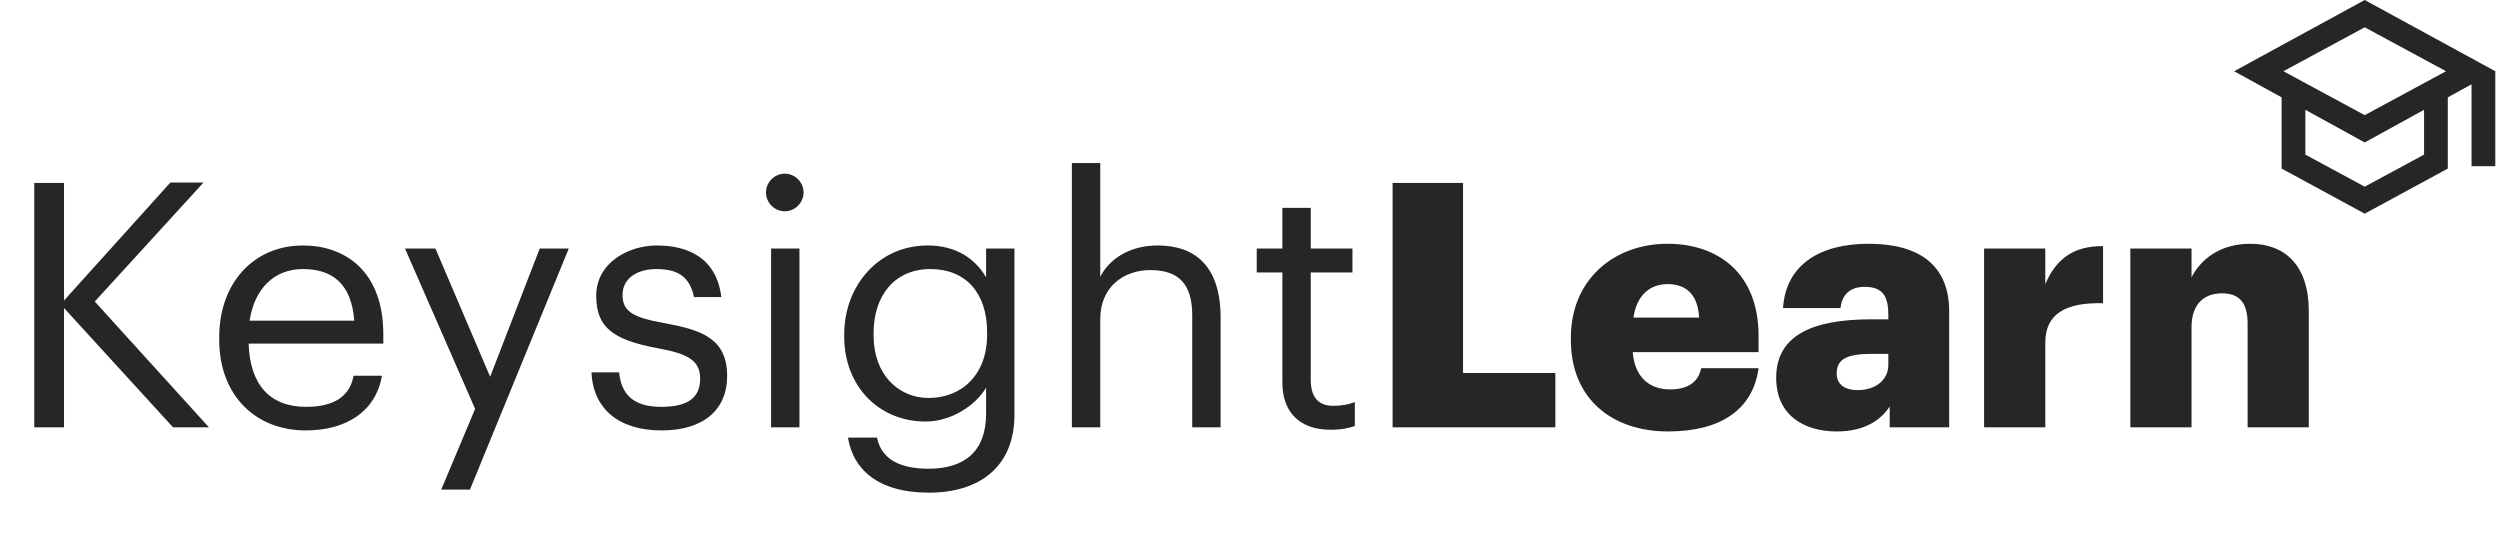
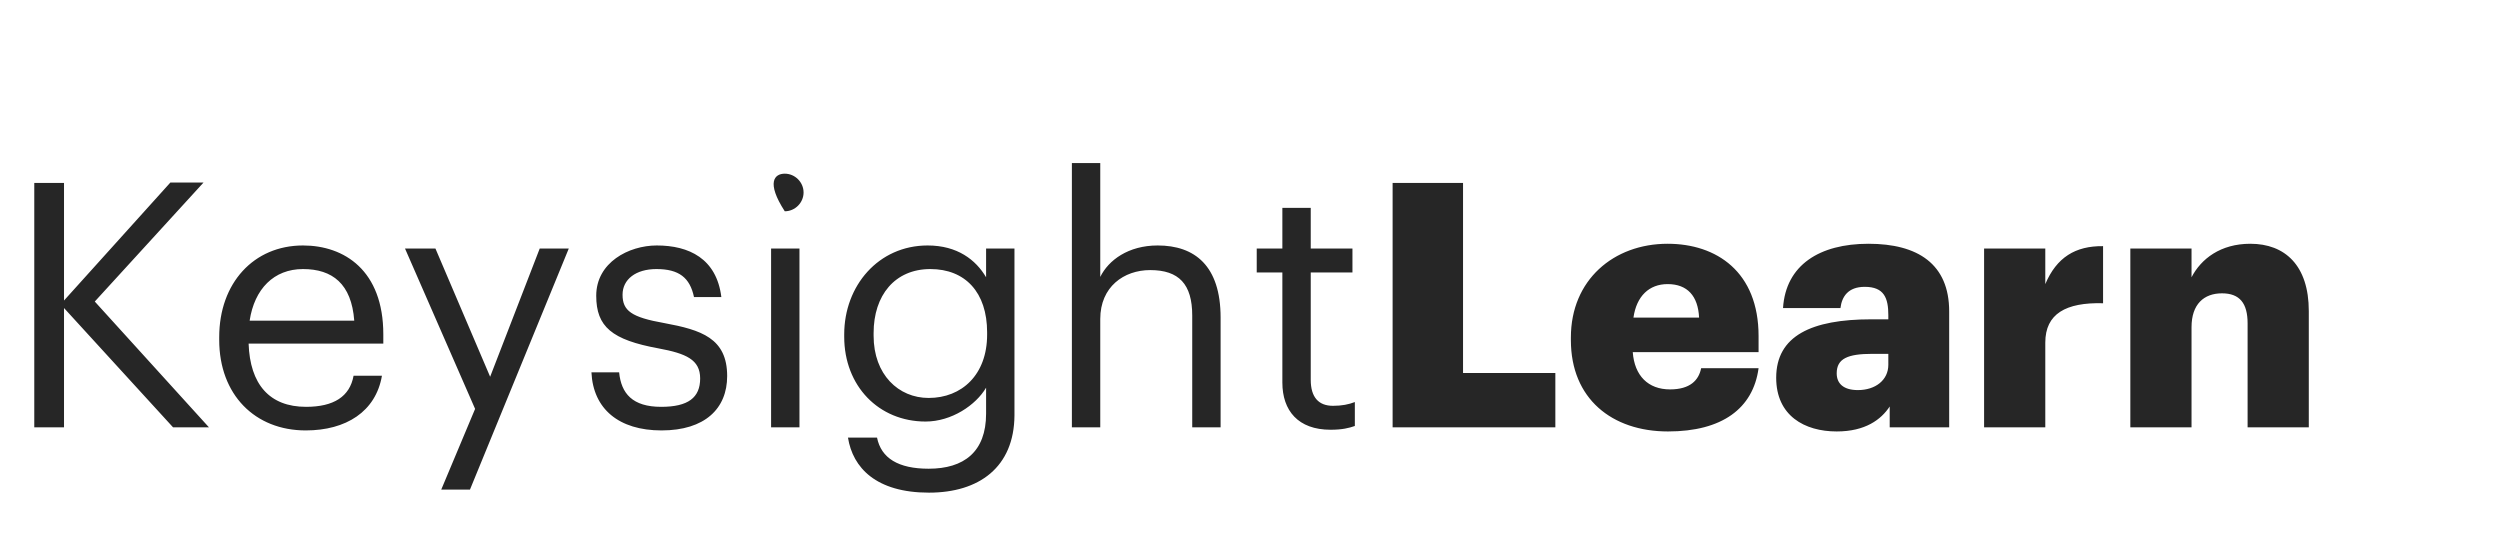
<svg xmlns="http://www.w3.org/2000/svg" width="351" height="75" viewBox="0 0 351 75" fill="none">
-   <path d="M4.812 60V25.68H8.988V42.192L23.916 25.632H28.572L13.308 42.336L29.34 60H24.3L8.988 43.248V60H4.812ZM42.921 60.432C35.817 60.432 30.777 55.44 30.777 47.712V47.328C30.777 39.744 35.625 34.464 42.537 34.464C48.345 34.464 53.817 37.968 53.817 46.944V48.24H34.905C35.097 53.952 37.833 57.12 42.969 57.12C46.857 57.12 49.113 55.68 49.641 52.752H53.625C52.761 57.792 48.585 60.432 42.921 60.432ZM35.049 45.024H49.737C49.353 39.84 46.665 37.776 42.537 37.776C38.457 37.776 35.721 40.56 35.049 45.024ZM61.952 68.736L66.704 57.408L56.864 34.896H61.136L68.816 52.896L75.776 34.896H79.856L65.984 68.736H61.952ZM92.878 60.432C86.878 60.432 83.278 57.408 83.038 52.272H86.926C87.214 55.248 88.798 57.12 92.83 57.12C96.622 57.12 98.302 55.824 98.302 53.136C98.302 50.496 96.334 49.632 92.446 48.912C85.918 47.712 83.71 45.888 83.71 41.52C83.71 36.864 88.27 34.464 92.206 34.464C96.718 34.464 100.606 36.288 101.278 41.712H97.438C96.862 38.976 95.326 37.776 92.158 37.776C89.278 37.776 87.406 39.216 87.406 41.376C87.406 43.632 88.654 44.544 93.262 45.36C98.446 46.32 102.094 47.472 102.094 52.8C102.094 57.36 98.974 60.432 92.878 60.432ZM110.181 29.664C108.741 29.664 107.541 28.464 107.541 27.024C107.541 25.584 108.741 24.384 110.181 24.384C111.621 24.384 112.821 25.584 112.821 27.024C112.821 28.464 111.621 29.664 110.181 29.664ZM108.261 60V34.896H112.245V60H108.261ZM130.383 55.872C135.039 55.872 138.591 52.608 138.591 46.992V46.656C138.591 41.04 135.519 37.776 130.623 37.776C125.631 37.776 122.655 41.472 122.655 46.752V47.136C122.655 52.608 126.159 55.872 130.383 55.872ZM130.431 69.168C122.991 69.168 119.727 65.664 119.055 61.44H123.135C123.711 64.32 126.111 65.808 130.383 65.808C135.327 65.808 138.447 63.456 138.447 58.08V54.432C137.007 56.88 133.599 59.184 129.951 59.184C123.375 59.184 118.527 54.192 118.527 47.28V46.944C118.527 40.128 123.327 34.464 130.239 34.464C134.415 34.464 137.007 36.48 138.447 38.928V34.896H142.431V58.32C142.383 65.616 137.439 69.168 130.431 69.168ZM150.493 60V22.896H154.477V38.88C155.629 36.528 158.413 34.464 162.541 34.464C167.725 34.464 171.373 37.296 171.373 44.592V60H167.389V44.304C167.389 39.888 165.517 37.92 161.485 37.92C157.789 37.92 154.477 40.272 154.477 44.784V60H150.493ZM186.812 60.336C182.252 60.336 180.044 57.648 180.044 53.712V38.256H176.444V34.896H180.044V29.184H184.028V34.896H189.884V38.256H184.028V53.328C184.028 55.776 185.132 56.976 187.148 56.976C188.396 56.976 189.356 56.784 190.22 56.448V59.808C189.404 60.096 188.444 60.336 186.812 60.336ZM195.523 60V25.68H205.411V52.368H218.371V60H195.523ZM234.184 60.576C226.312 60.576 220.552 55.968 220.552 47.76V47.376C220.552 39.312 226.552 34.224 234.136 34.224C241 34.224 246.904 38.16 246.904 47.184V49.44H229.24C229.48 52.752 231.4 54.672 234.472 54.672C237.304 54.672 238.504 53.376 238.84 51.696H246.904C246.136 57.36 241.768 60.576 234.184 60.576ZM229.336 44.592H238.552C238.408 41.568 236.92 39.888 234.136 39.888C231.544 39.888 229.768 41.568 229.336 44.592ZM260.849 54.768C263.297 54.768 265.121 53.376 265.121 51.216V49.68H262.865C259.409 49.68 257.873 50.352 257.873 52.416C257.873 53.856 258.833 54.768 260.849 54.768ZM257.873 60.576C253.361 60.576 249.377 58.368 249.377 53.04C249.377 47.136 254.369 44.832 262.721 44.832H265.121V44.256C265.121 41.856 264.545 40.272 261.809 40.272C259.457 40.272 258.593 41.664 258.401 43.248H250.337C250.721 37.2 255.473 34.224 262.337 34.224C269.249 34.224 273.665 37.056 273.665 43.728V60H265.313V57.072C264.113 58.896 261.905 60.576 257.873 60.576ZM278.567 60V34.896H287.159V39.888C288.743 36.144 291.383 34.512 295.271 34.56V42.576C290.039 42.432 287.159 44.064 287.159 48.096V60H278.567ZM299.099 60V34.896H307.691V38.928C309.035 36.336 311.771 34.224 315.947 34.224C320.795 34.224 324.155 37.248 324.155 43.68V60H315.563V45.408C315.563 42.576 314.459 41.184 311.963 41.184C309.419 41.184 307.691 42.72 307.691 45.936V60H299.099Z" fill="#262626" />
+   <path d="M4.812 60V25.68H8.988V42.192L23.916 25.632H28.572L13.308 42.336L29.34 60H24.3L8.988 43.248V60H4.812ZM42.921 60.432C35.817 60.432 30.777 55.44 30.777 47.712V47.328C30.777 39.744 35.625 34.464 42.537 34.464C48.345 34.464 53.817 37.968 53.817 46.944V48.24H34.905C35.097 53.952 37.833 57.12 42.969 57.12C46.857 57.12 49.113 55.68 49.641 52.752H53.625C52.761 57.792 48.585 60.432 42.921 60.432ZM35.049 45.024H49.737C49.353 39.84 46.665 37.776 42.537 37.776C38.457 37.776 35.721 40.56 35.049 45.024ZM61.952 68.736L66.704 57.408L56.864 34.896H61.136L68.816 52.896L75.776 34.896H79.856L65.984 68.736H61.952ZM92.878 60.432C86.878 60.432 83.278 57.408 83.038 52.272H86.926C87.214 55.248 88.798 57.12 92.83 57.12C96.622 57.12 98.302 55.824 98.302 53.136C98.302 50.496 96.334 49.632 92.446 48.912C85.918 47.712 83.71 45.888 83.71 41.52C83.71 36.864 88.27 34.464 92.206 34.464C96.718 34.464 100.606 36.288 101.278 41.712H97.438C96.862 38.976 95.326 37.776 92.158 37.776C89.278 37.776 87.406 39.216 87.406 41.376C87.406 43.632 88.654 44.544 93.262 45.36C98.446 46.32 102.094 47.472 102.094 52.8C102.094 57.36 98.974 60.432 92.878 60.432ZM110.181 29.664C107.541 25.584 108.741 24.384 110.181 24.384C111.621 24.384 112.821 25.584 112.821 27.024C112.821 28.464 111.621 29.664 110.181 29.664ZM108.261 60V34.896H112.245V60H108.261ZM130.383 55.872C135.039 55.872 138.591 52.608 138.591 46.992V46.656C138.591 41.04 135.519 37.776 130.623 37.776C125.631 37.776 122.655 41.472 122.655 46.752V47.136C122.655 52.608 126.159 55.872 130.383 55.872ZM130.431 69.168C122.991 69.168 119.727 65.664 119.055 61.44H123.135C123.711 64.32 126.111 65.808 130.383 65.808C135.327 65.808 138.447 63.456 138.447 58.08V54.432C137.007 56.88 133.599 59.184 129.951 59.184C123.375 59.184 118.527 54.192 118.527 47.28V46.944C118.527 40.128 123.327 34.464 130.239 34.464C134.415 34.464 137.007 36.48 138.447 38.928V34.896H142.431V58.32C142.383 65.616 137.439 69.168 130.431 69.168ZM150.493 60V22.896H154.477V38.88C155.629 36.528 158.413 34.464 162.541 34.464C167.725 34.464 171.373 37.296 171.373 44.592V60H167.389V44.304C167.389 39.888 165.517 37.92 161.485 37.92C157.789 37.92 154.477 40.272 154.477 44.784V60H150.493ZM186.812 60.336C182.252 60.336 180.044 57.648 180.044 53.712V38.256H176.444V34.896H180.044V29.184H184.028V34.896H189.884V38.256H184.028V53.328C184.028 55.776 185.132 56.976 187.148 56.976C188.396 56.976 189.356 56.784 190.22 56.448V59.808C189.404 60.096 188.444 60.336 186.812 60.336ZM195.523 60V25.68H205.411V52.368H218.371V60H195.523ZM234.184 60.576C226.312 60.576 220.552 55.968 220.552 47.76V47.376C220.552 39.312 226.552 34.224 234.136 34.224C241 34.224 246.904 38.16 246.904 47.184V49.44H229.24C229.48 52.752 231.4 54.672 234.472 54.672C237.304 54.672 238.504 53.376 238.84 51.696H246.904C246.136 57.36 241.768 60.576 234.184 60.576ZM229.336 44.592H238.552C238.408 41.568 236.92 39.888 234.136 39.888C231.544 39.888 229.768 41.568 229.336 44.592ZM260.849 54.768C263.297 54.768 265.121 53.376 265.121 51.216V49.68H262.865C259.409 49.68 257.873 50.352 257.873 52.416C257.873 53.856 258.833 54.768 260.849 54.768ZM257.873 60.576C253.361 60.576 249.377 58.368 249.377 53.04C249.377 47.136 254.369 44.832 262.721 44.832H265.121V44.256C265.121 41.856 264.545 40.272 261.809 40.272C259.457 40.272 258.593 41.664 258.401 43.248H250.337C250.721 37.2 255.473 34.224 262.337 34.224C269.249 34.224 273.665 37.056 273.665 43.728V60H265.313V57.072C264.113 58.896 261.905 60.576 257.873 60.576ZM278.567 60V34.896H287.159V39.888C288.743 36.144 291.383 34.512 295.271 34.56V42.576C290.039 42.432 287.159 44.064 287.159 48.096V60H278.567ZM299.099 60V34.896H307.691V38.928C309.035 36.336 311.771 34.224 315.947 34.224C320.795 34.224 324.155 37.248 324.155 43.68V60H315.563V45.408C315.563 42.576 314.459 41.184 311.963 41.184C309.419 41.184 307.691 42.72 307.691 45.936V60H299.099Z" fill="#262626" />
  <mask id="mask0_1595_51746" style="mask-type:alpha" maskUnits="userSpaceOnUse" x="312" y="-5" width="40" height="40">
-     <rect x="312" y="-5" width="40" height="40" fill="#D9D9D9" />
-   </mask>
+     </mask>
  <g mask="url(#mask0_1595_51746)">
    <path d="M332.005 30L320.339 23.667V13.667L313.672 10L332.005 0L350.339 10V23.333H347.005V11.833L343.672 13.667V23.667L332.005 30ZM332.005 16.167L343.422 10L332.005 3.833L320.589 10L332.005 16.167ZM332.005 26.208L340.339 21.708V15.417L332.005 20L323.672 15.417V21.708L332.005 26.208Z" fill="#262626" />
  </g>
</svg>